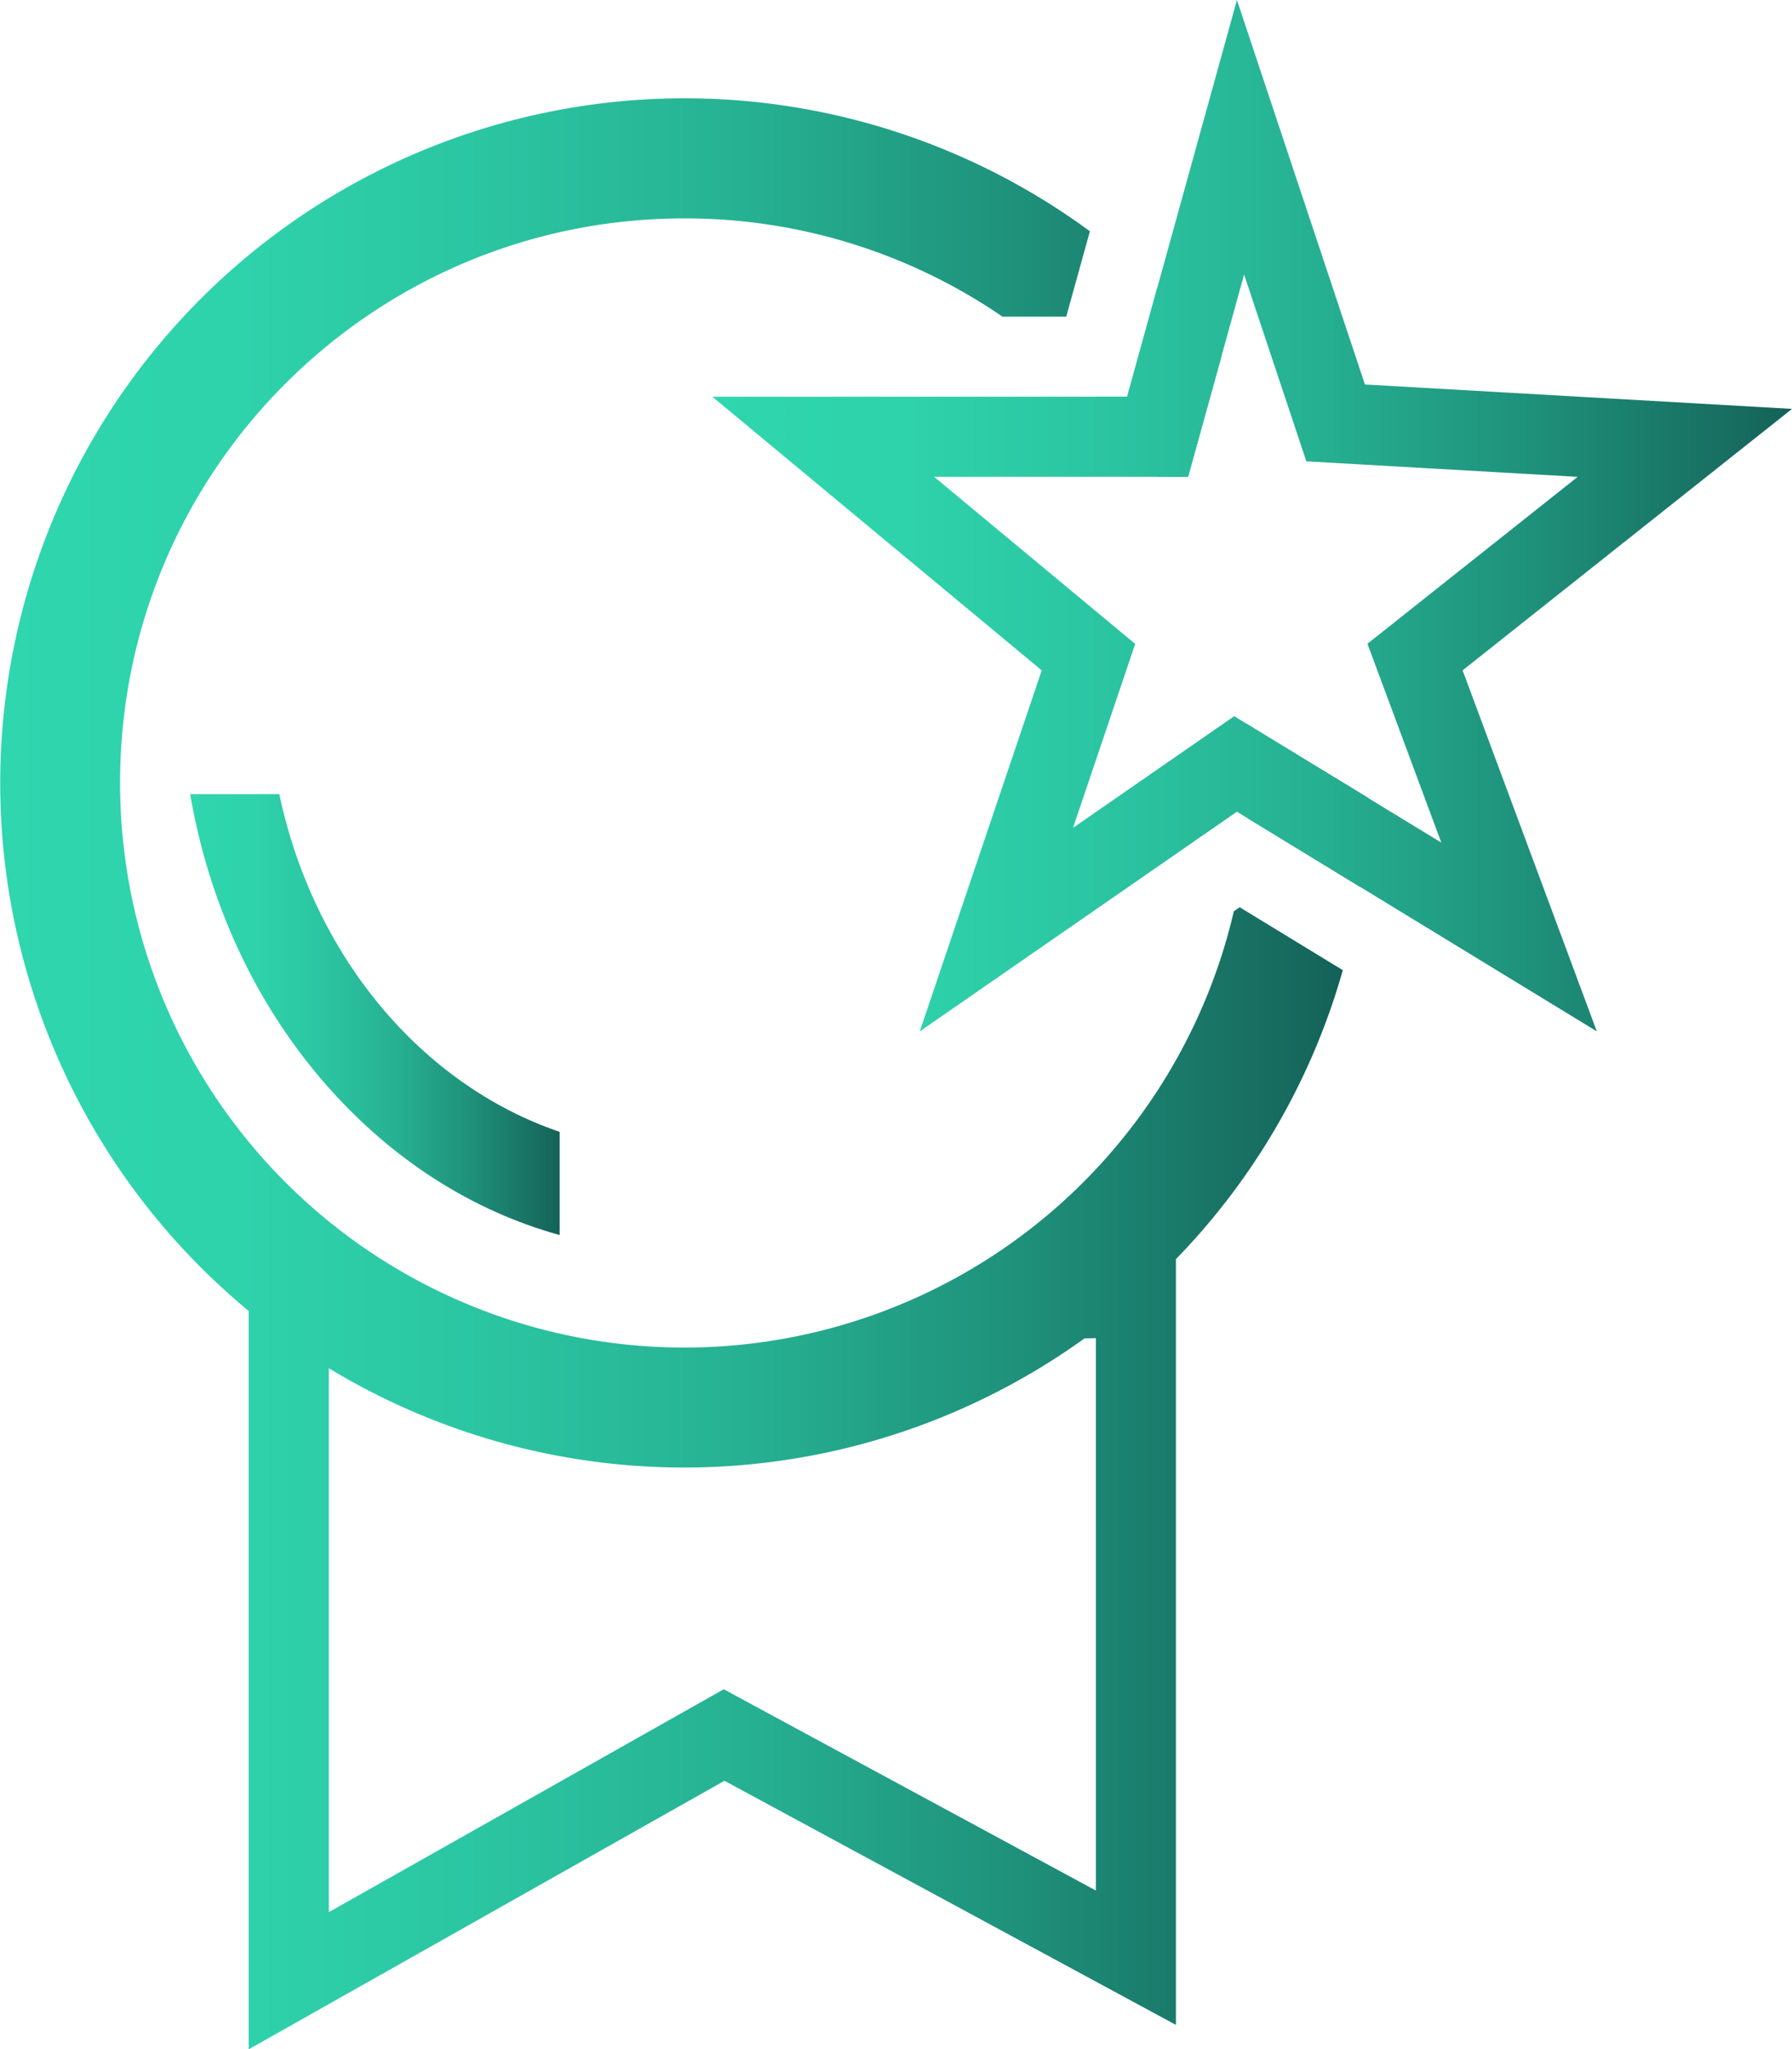
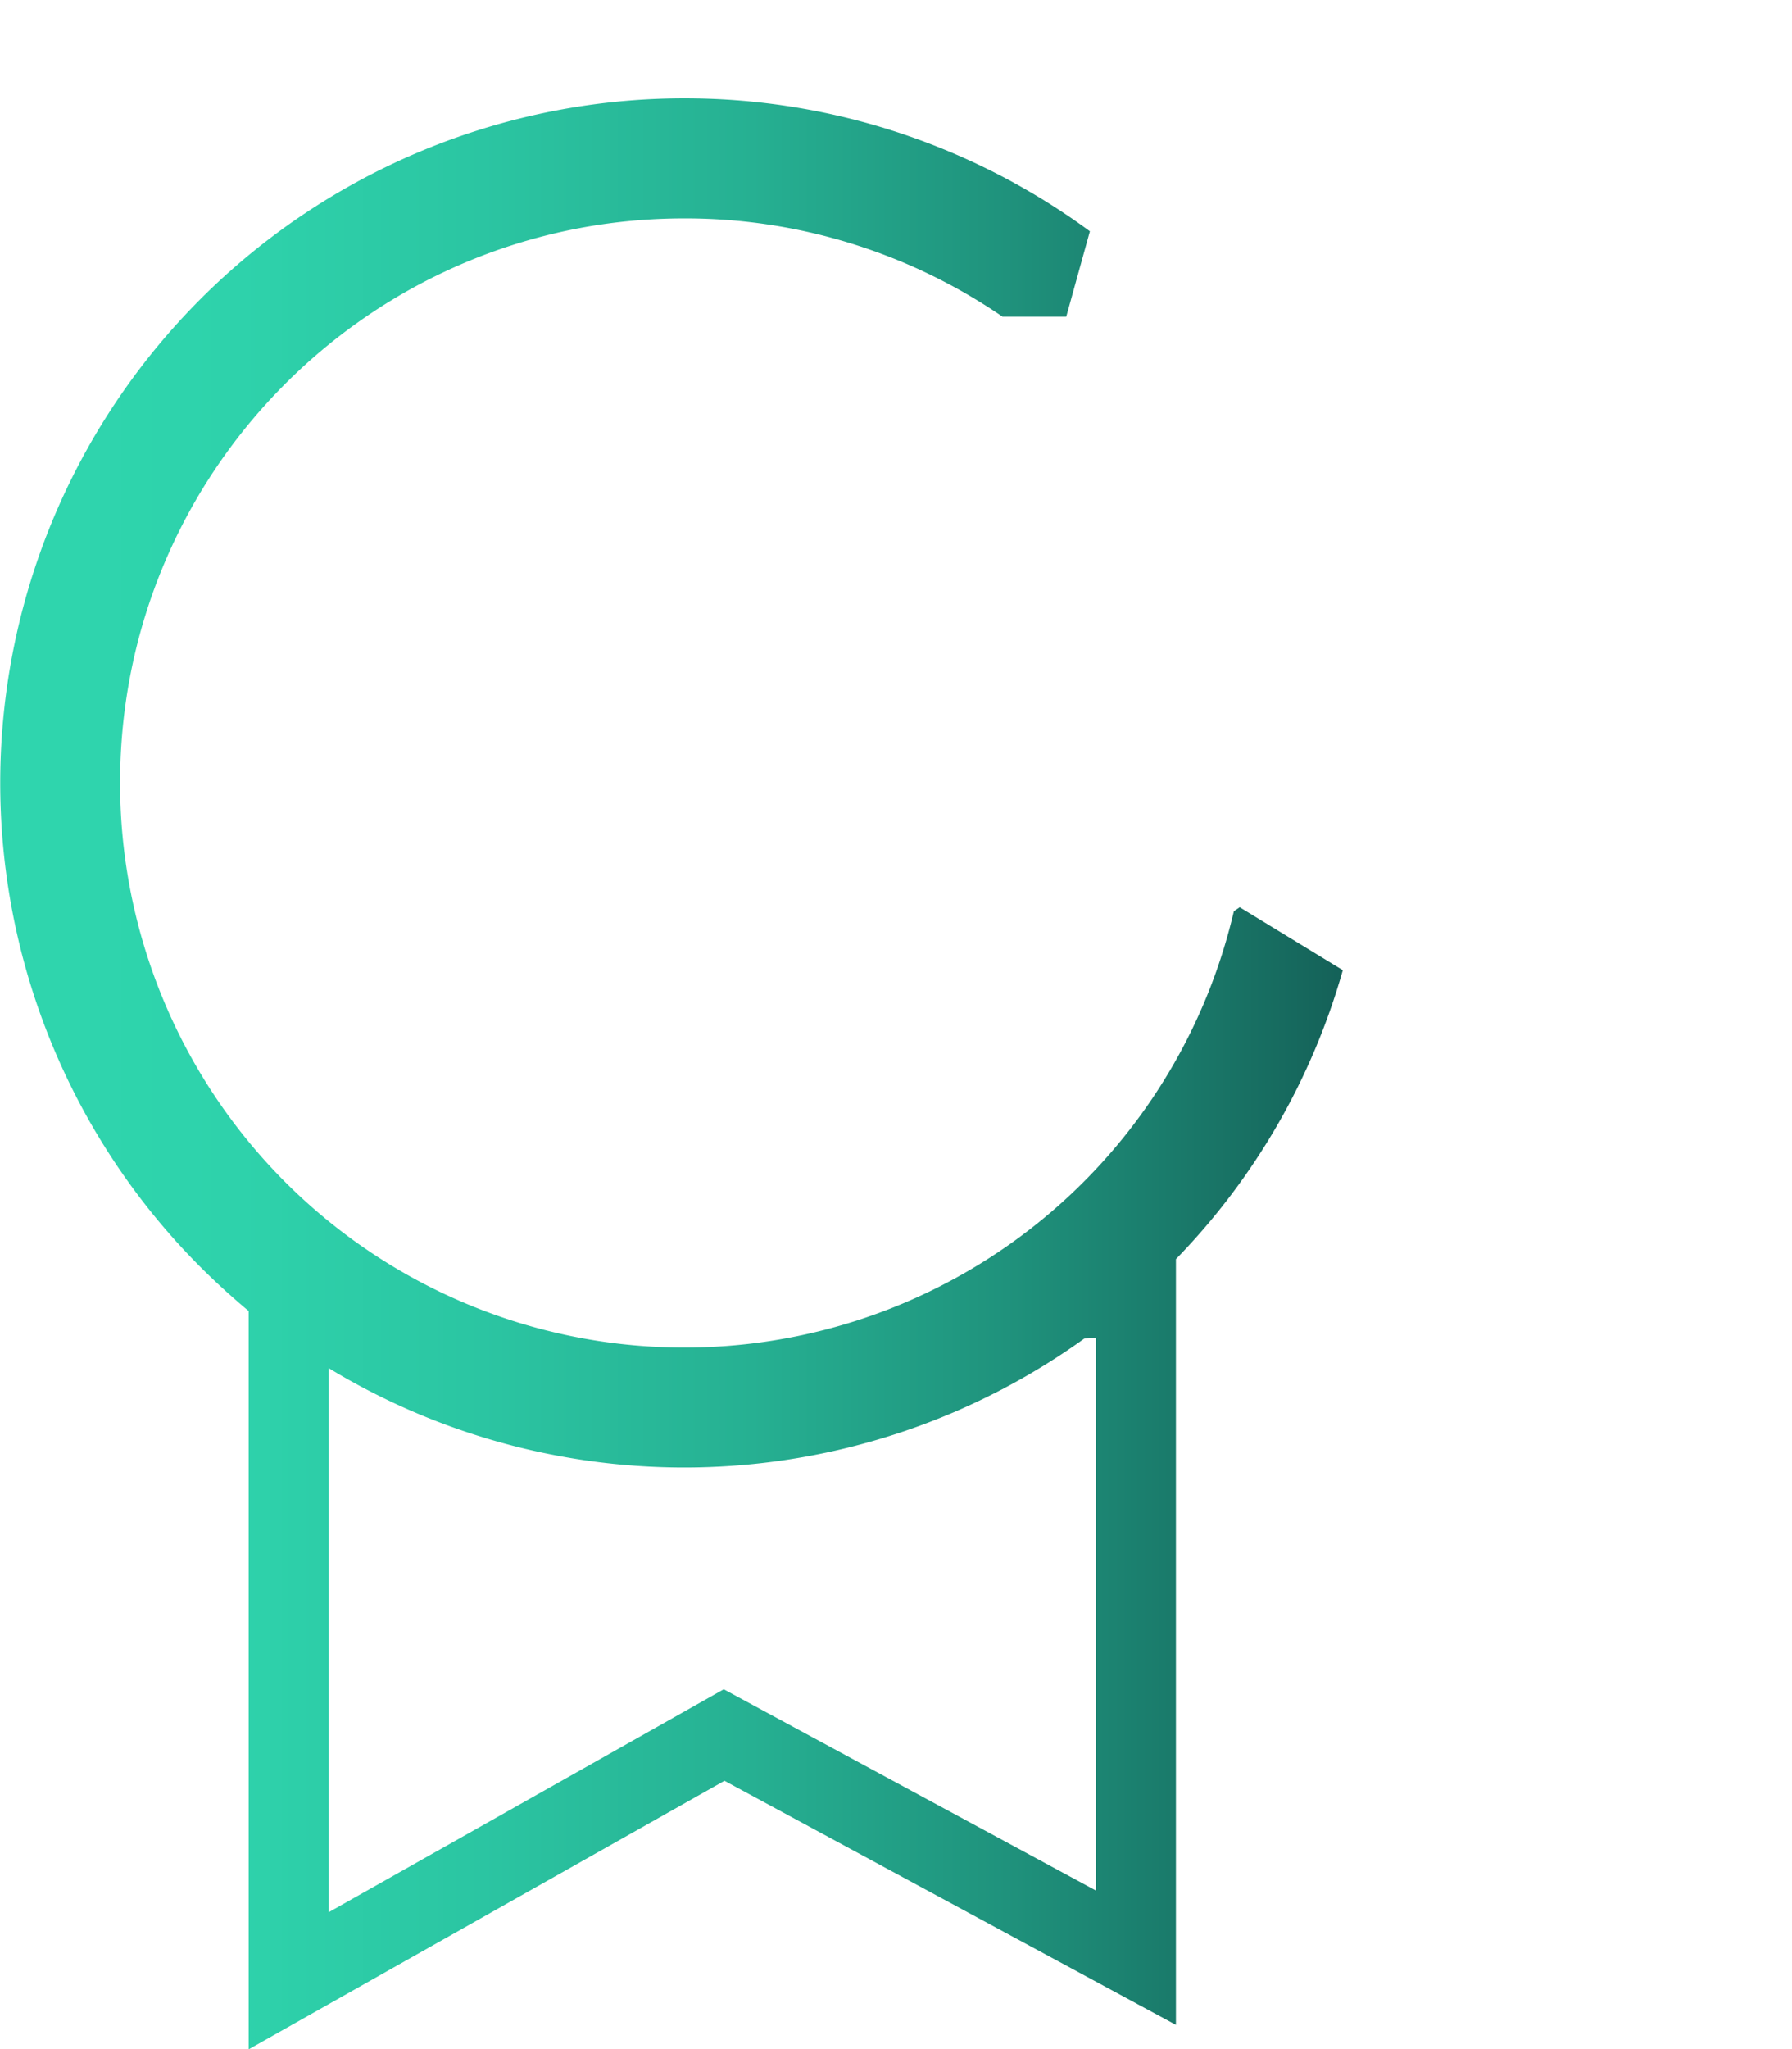
<svg xmlns="http://www.w3.org/2000/svg" xmlns:xlink="http://www.w3.org/1999/xlink" viewBox="0 0 648.57 741.3">
  <defs>
    <style>.cls-1{fill:url(#linear-gradient);}.cls-2{fill:url(#linear-gradient-2);}.cls-3{fill:url(#linear-gradient-3);}.cls-4{fill:url(#linear-gradient-4);}</style>
    <linearGradient id="linear-gradient" x1="396.62" y1="212.57" x2="495.27" y2="212.57" gradientUnits="userSpaceOnUse">
      <stop offset="0" stop-color="#2fd6ae" />
      <stop offset="0.18" stop-color="#2ed2ab" />
      <stop offset="0.36" stop-color="#2bc5a2" />
      <stop offset="0.56" stop-color="#26b092" />
      <stop offset="0.75" stop-color="#1f927c" />
      <stop offset="0.95" stop-color="#176c60" />
      <stop offset="1" stop-color="#146158" />
    </linearGradient>
    <linearGradient id="linear-gradient-2" x1="0" y1="388.41" x2="486" y2="388.41" xlink:href="#linear-gradient" />
    <linearGradient id="linear-gradient-3" x1="68.82" y1="367.01" x2="202.55" y2="367.01" xlink:href="#linear-gradient" />
    <linearGradient id="linear-gradient-4" x1="257.82" y1="186.55" x2="648.57" y2="186.55" xlink:href="#linear-gradient" />
  </defs>
  <title>quality</title>
  <g id="Layer_2" data-name="Layer 2">
    <g id="Layer_1-2" data-name="Layer 1">
-       <path class="cls-1" d="M450.74,261.55a206,206,0,0,1,1.14,21.63q0,6.44-.4,12.76l41,25a248,248,0,0,0,2.79-32.24ZM422.8,108.05q-2-2-4-3.87L407.94,143.5H396.62a202.75,202.75,0,0,1,22.65,29H430l11.92-43A249.88,249.88,0,0,0,422.8,108.05Z" />
      <path class="cls-2" d="M448.68,328.17l-2.12,1.46a204.22,204.22,0,0,1-403.1-46.45C43.46,170.4,134.88,79,247.67,79a203.17,203.17,0,0,1,115.15,35.54H385.9l8.56-30.88A247.7,247.7,0,0,0,72.54,458.32Q81,466.74,90,474.24V741.3l172.2-97.14L425.6,732.47v-277A246,246,0,0,0,486,350.94Zm-52.05,355.7L261.94,611.06,119,691.69V494.92a248.13,248.13,0,0,0,273.5-10.77l4.12-.11Z" />
-       <path class="cls-3" d="M101.09,287.27H68.82c6.79,39.58,23.68,76,49.2,105.13,23.68,27,52.79,45.6,84.53,54.35V409.43C152.43,392.35,113.46,345.75,101.09,287.27Z" />
-       <path class="cls-4" d="M648.57,147.91,494,139.08,447.68,0,418.82,104.18,407.94,143.5H257.82l119.21,99L332.88,373.1l114.8-79.48,3.8,2.32,41,25,85.45,52.14L529.36,242.49ZM495.27,288.72l-44.53-27.17-4.05-2.48-58.33,40.38,22.49-66.53-72.79-60.46H430l11.92-43,8.35-30.16,22.53,67.58,98.2,5.61-76.09,60.38,26.74,71.93Z" />
-       <path class="cls-4" d="M648.57,147.91,494,139.08,447.68,0,418.82,104.18,407.94,143.5H257.82l119.21,99L332.88,373.1l114.8-79.48,3.8,2.32,41,25,85.45,52.14L529.36,242.49ZM495.27,288.72l-44.53-27.17-4.05-2.48-58.33,40.38,22.49-66.53-72.79-60.46H430l11.92-43,8.35-30.16,22.53,67.58,98.2,5.61-76.09,60.38,26.74,71.93Z" />
    </g>
  </g>
</svg>